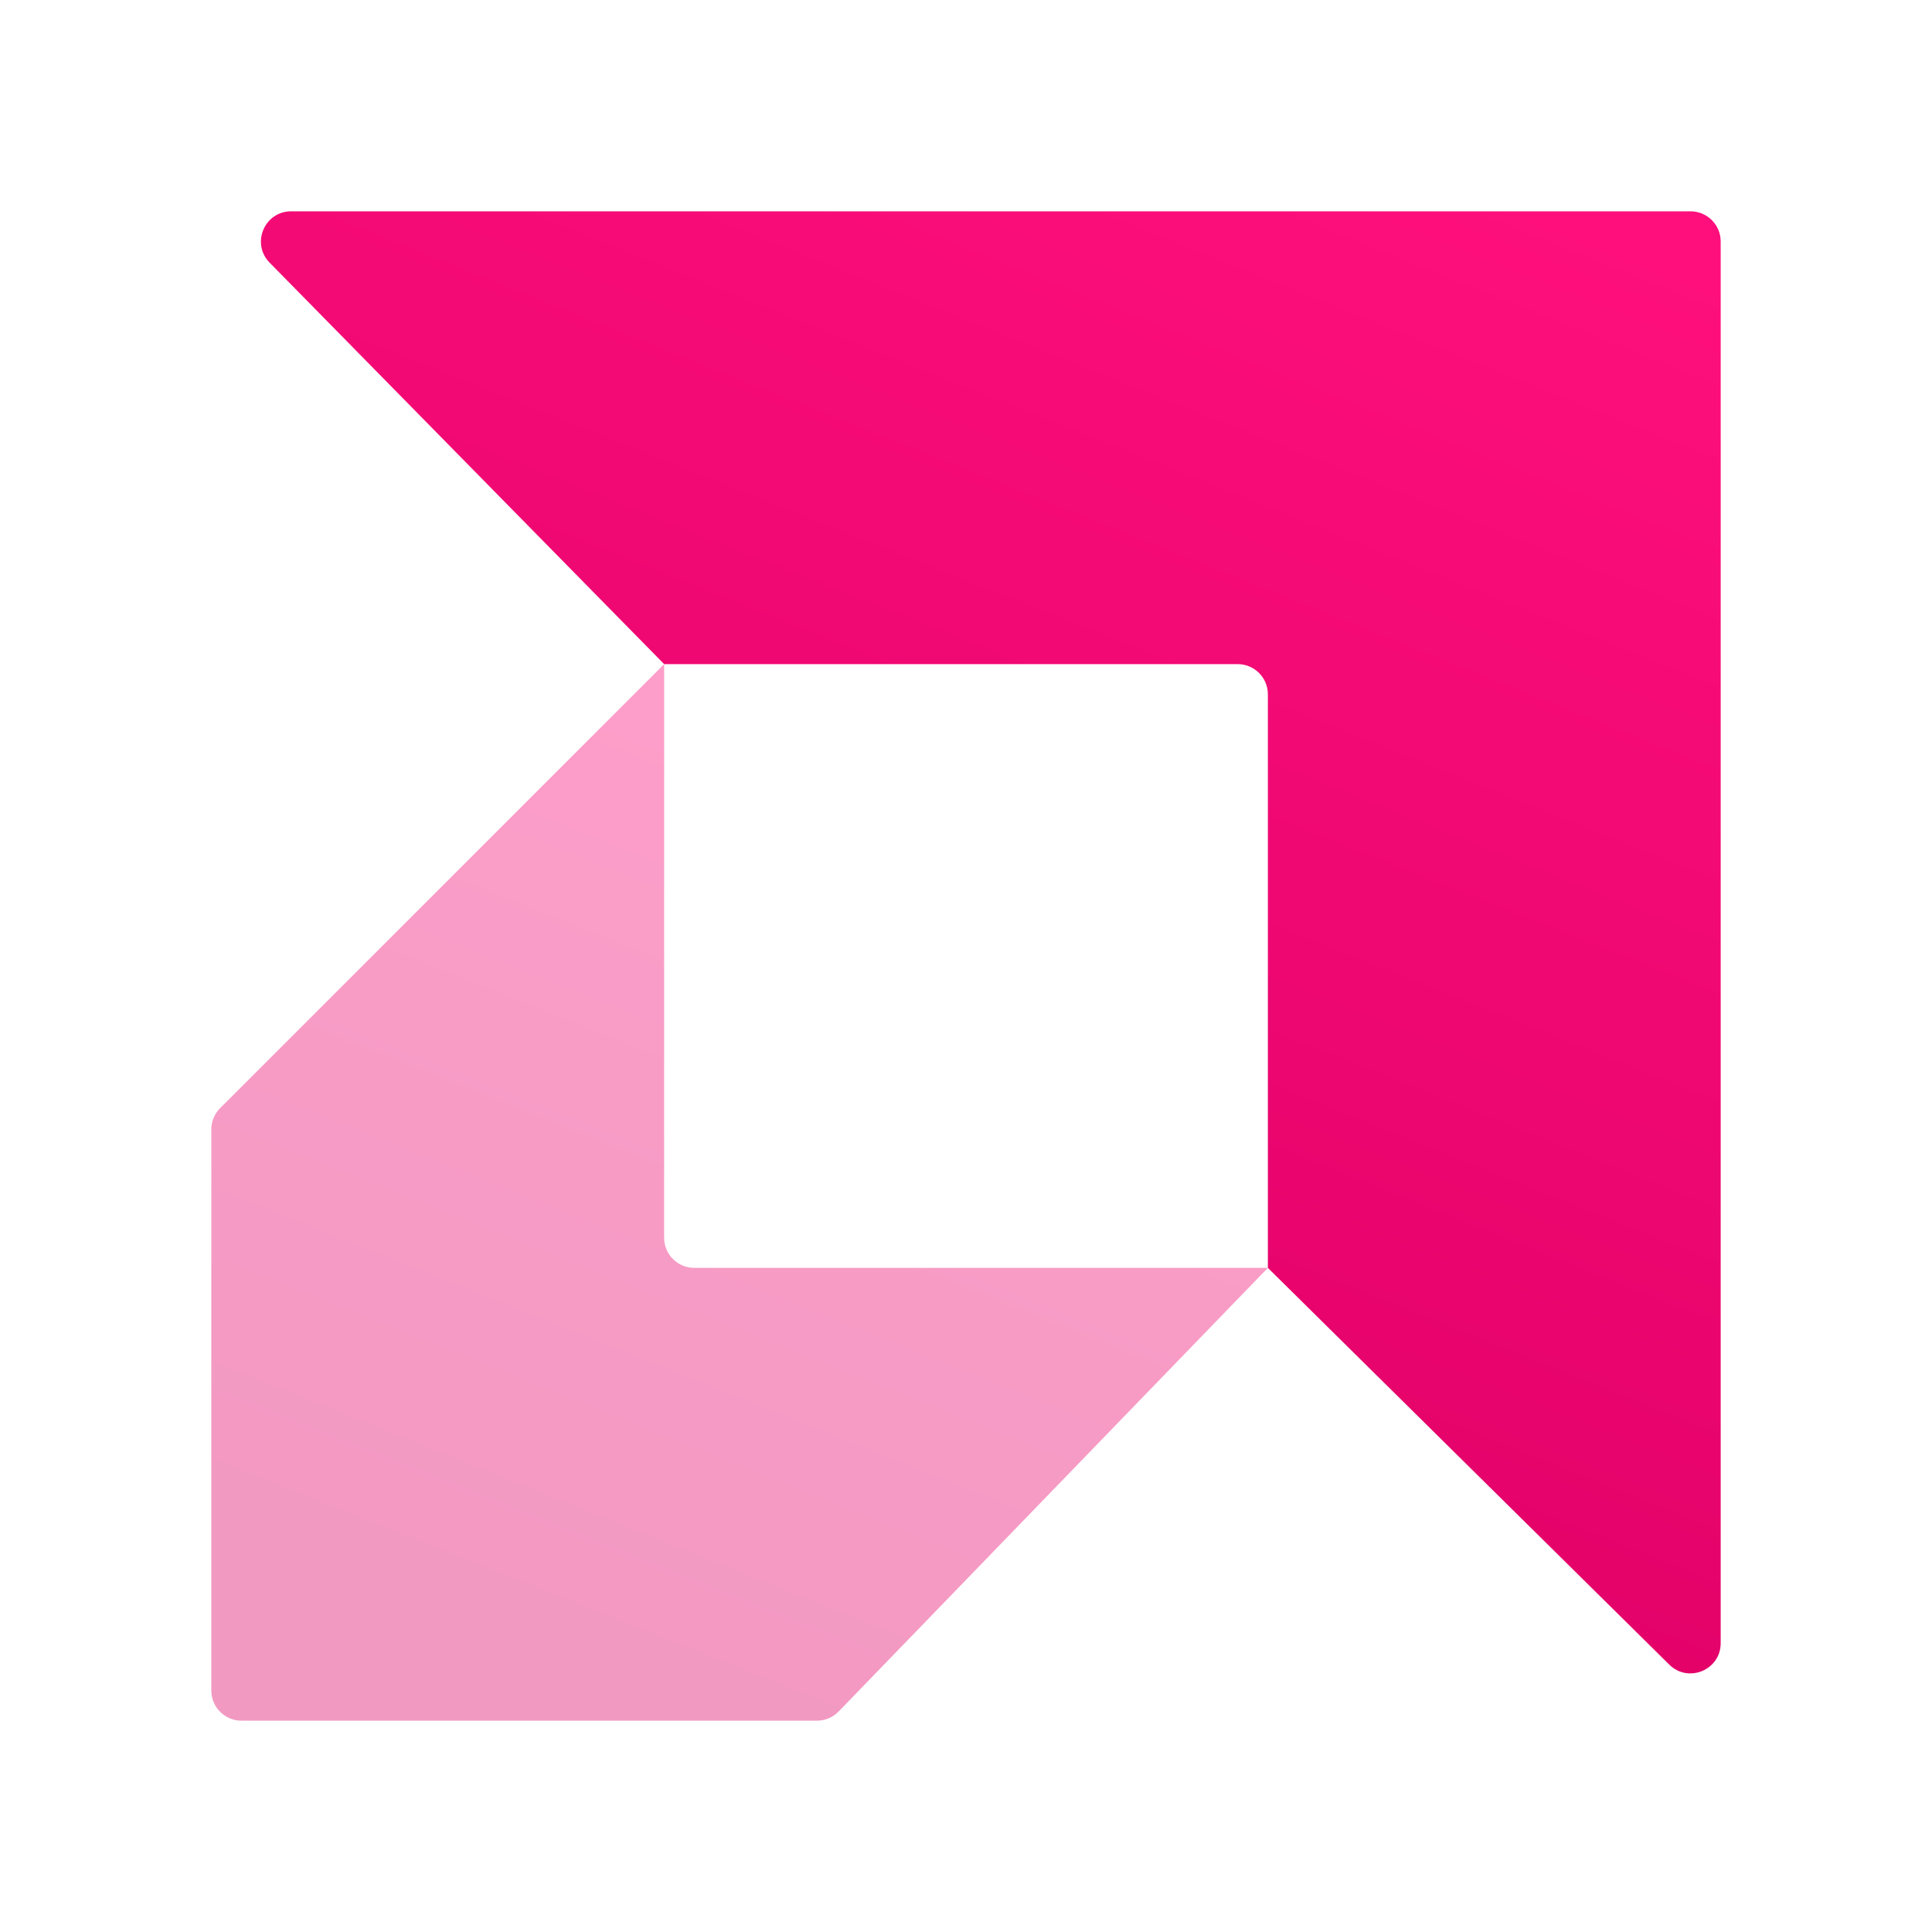
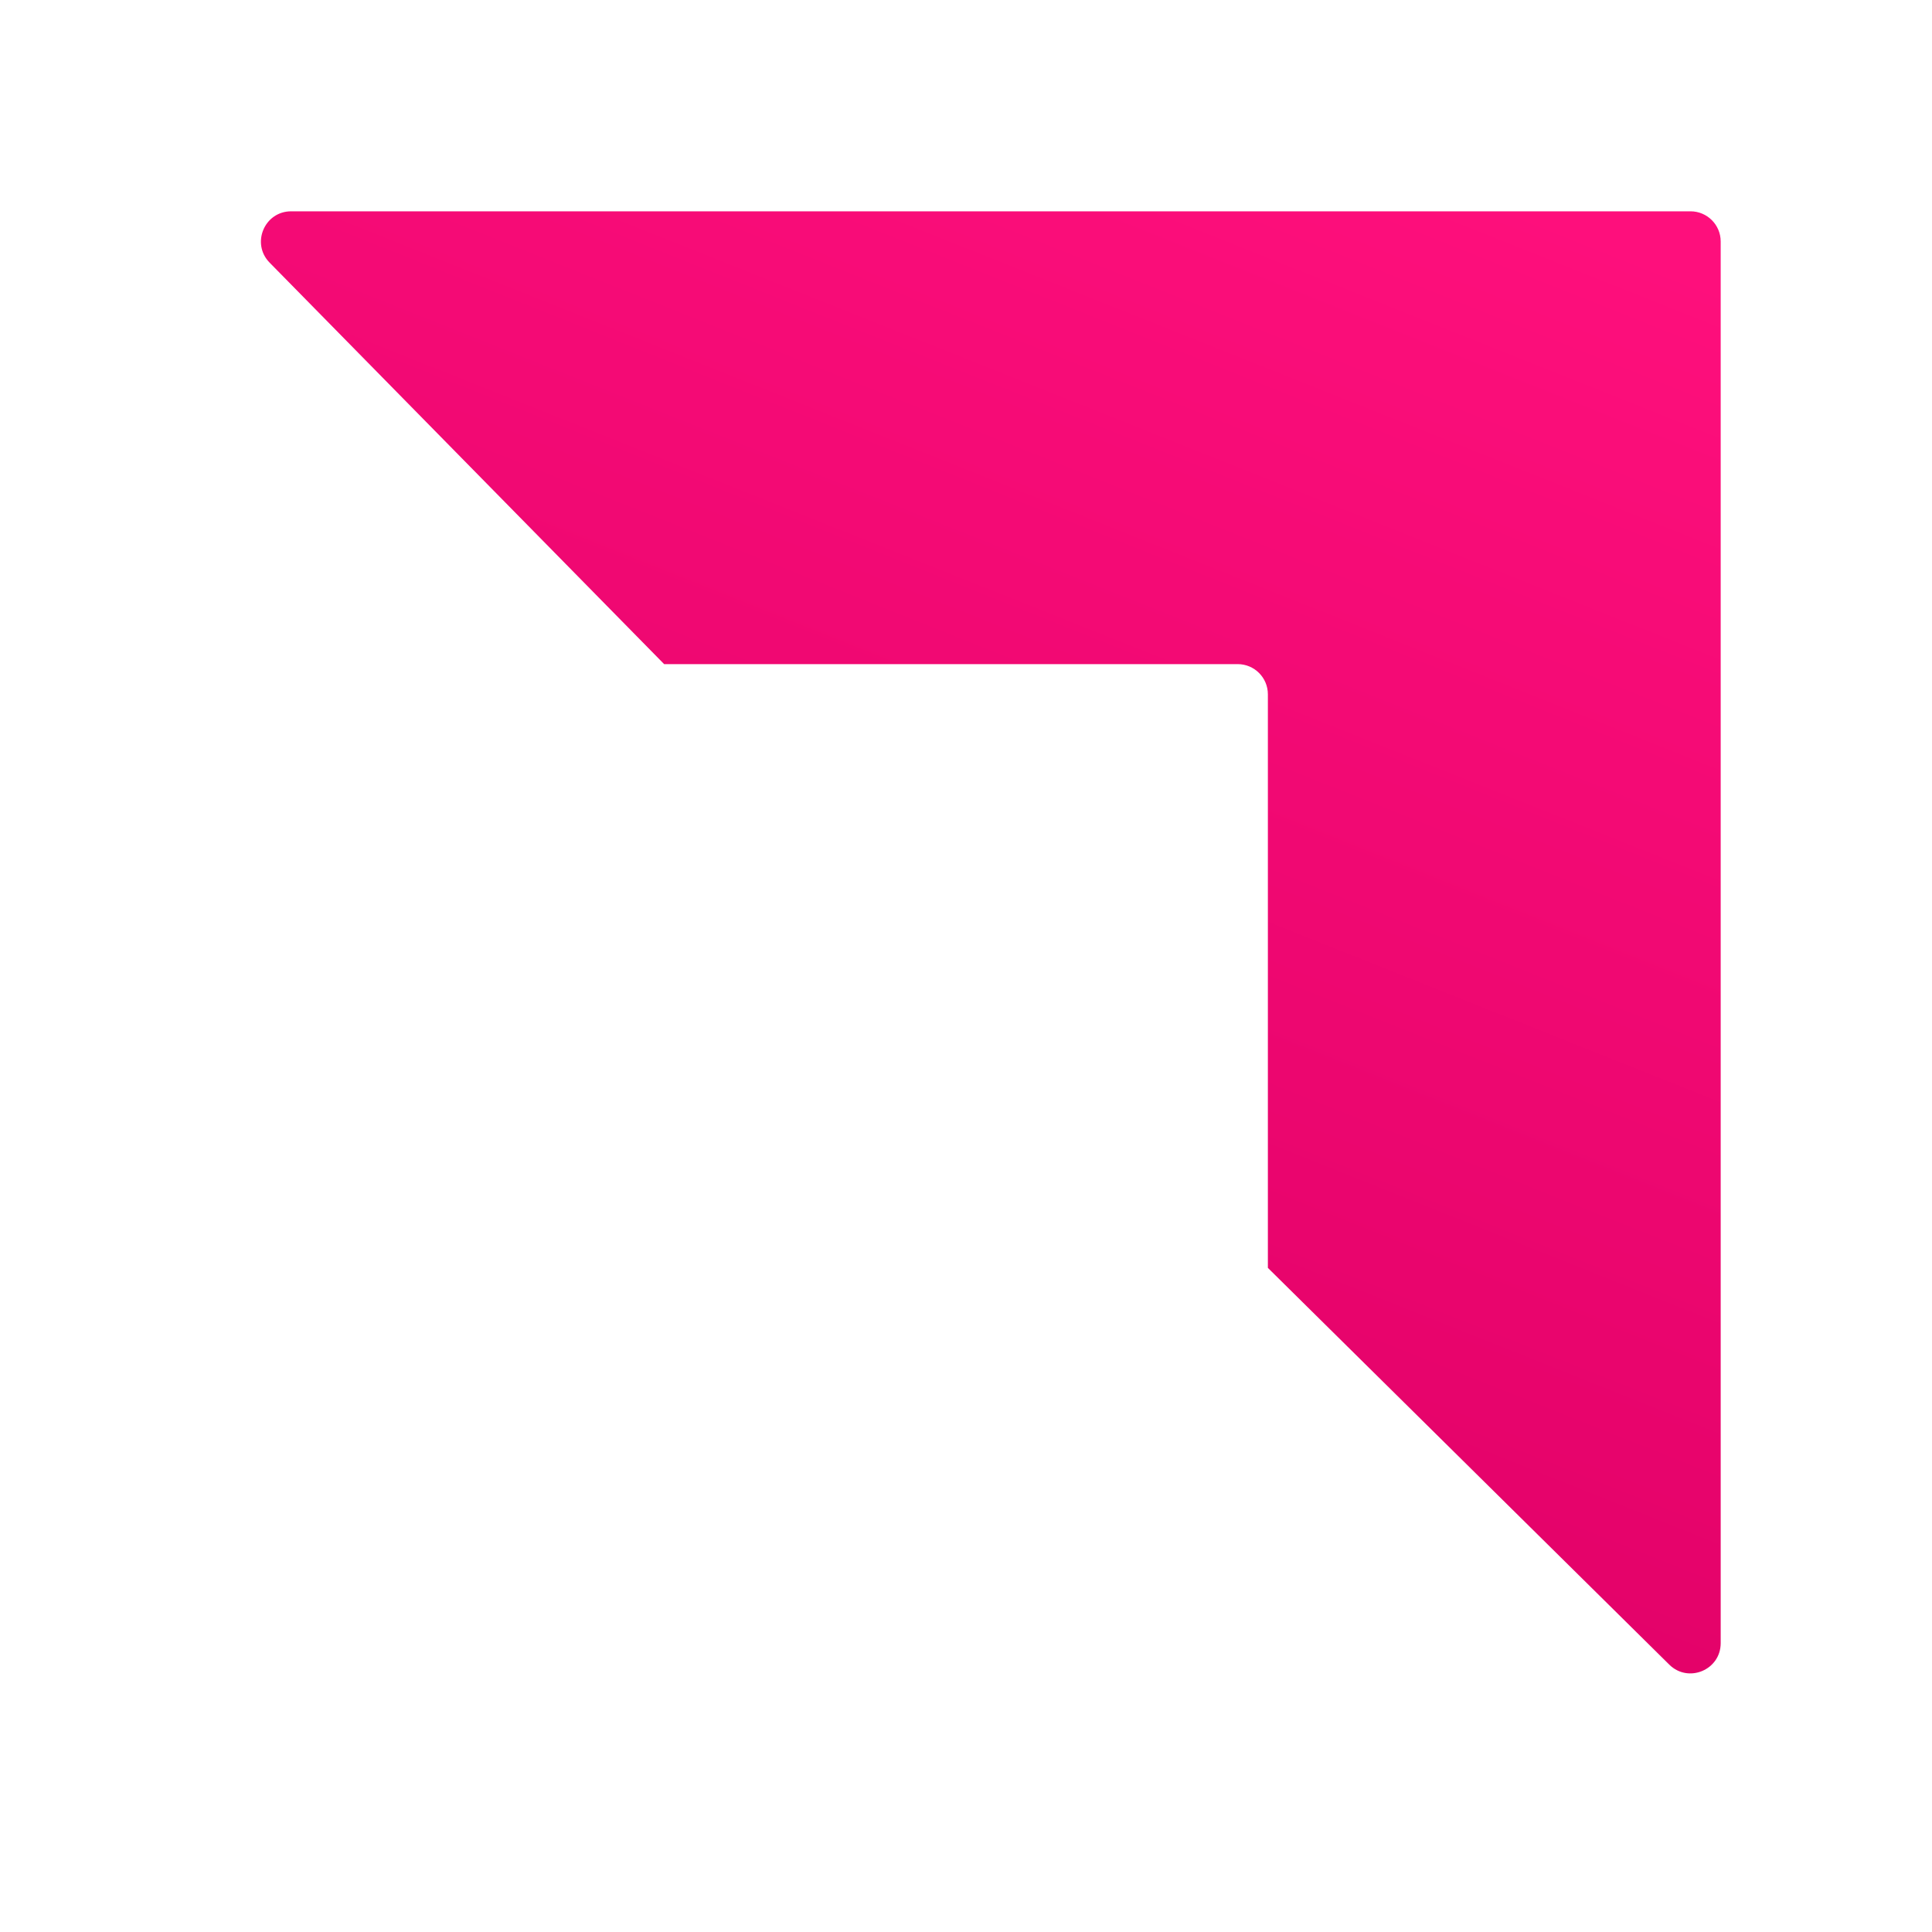
<svg xmlns="http://www.w3.org/2000/svg" width="128" height="128" viewBox="0 0 128 128" fill="none">
  <path d="M19.29 14C17.517 14 16.621 16.137 17.864 17.402L44.001 44H82C83.105 44 84 44.895 84 46V84L110.594 110.286C111.857 111.535 114 110.64 114 108.864V16C114 14.895 113.105 14 112 14H19.29Z" fill="url(#paint0_linear_80_235)" />
-   <path opacity="0.4" d="M14.586 73.414L44.001 44L43.999 82C43.999 83.105 44.895 84 45.999 84H84L55.562 113.391C55.185 113.78 54.666 114 54.124 114H16C14.895 114 14 113.105 14 112V74.828C14 74.298 14.211 73.789 14.586 73.414Z" fill="url(#paint1_linear_80_235)" />
  <defs>
    <linearGradient id="paint0_linear_80_235" x1="110.733" y1="16.769" x2="72.906" y2="111.599" gradientUnits="userSpaceOnUse">
      <stop stop-color="#FE0F7C" />
      <stop offset="1" stop-color="#DF0066" />
    </linearGradient>
    <linearGradient id="paint1_linear_80_235" x1="81.635" y1="46.001" x2="54.332" y2="114.559" gradientUnits="userSpaceOnUse">
      <stop stop-color="#FE0F7C" />
      <stop offset="1" stop-color="#DF0066" />
    </linearGradient>
  </defs>
</svg>